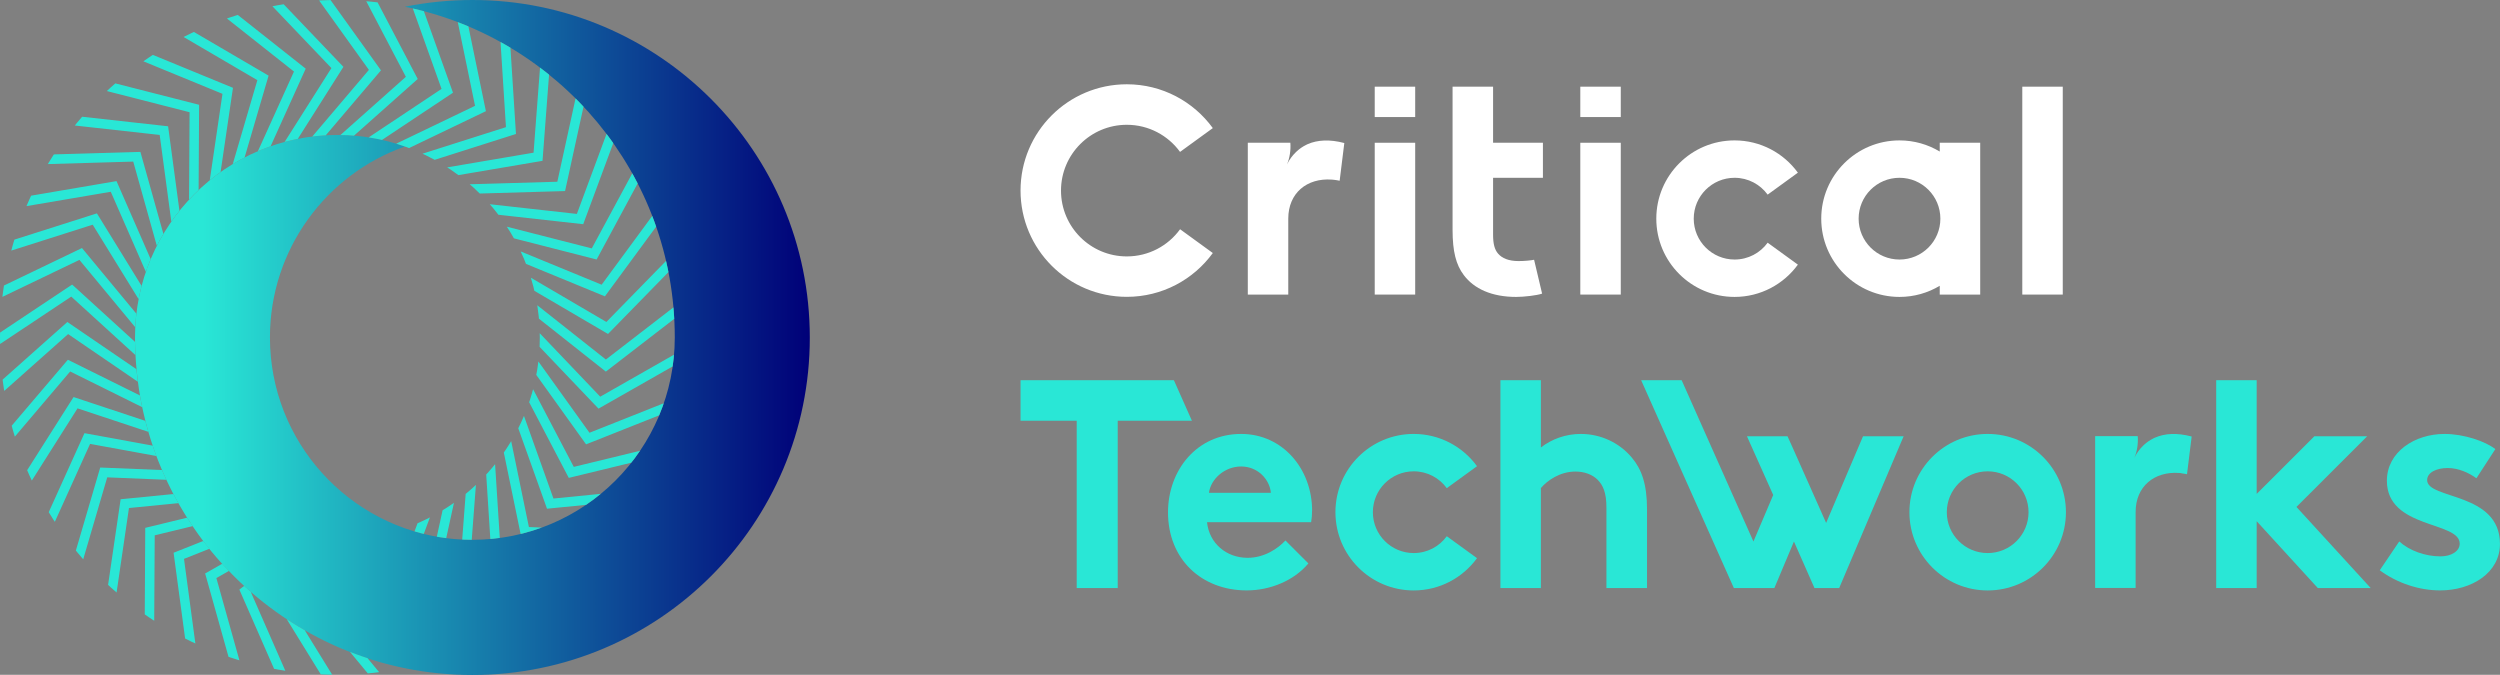
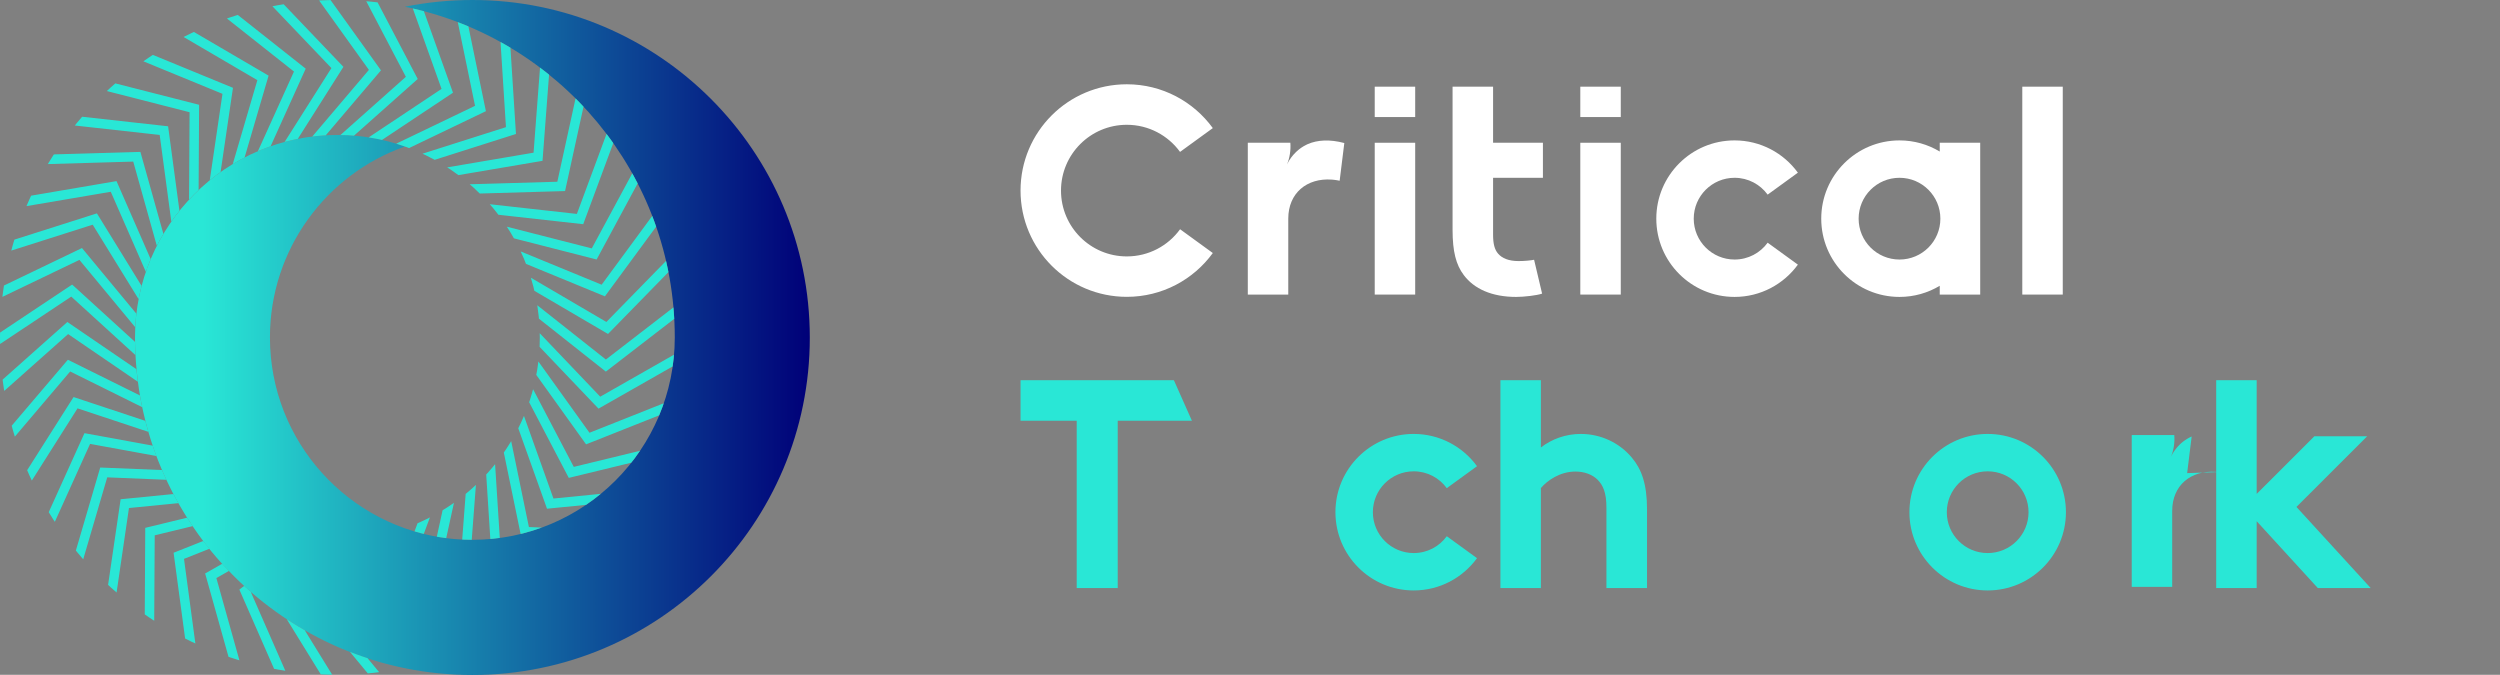
<svg xmlns="http://www.w3.org/2000/svg" id="Layer_2" viewBox="0 0 552.33 149.08">
  <rect x="0" y="0" width="552.33" height="149.08" fill="#808080" stroke="none" />
  <defs>
    <style>.cls-1{clip-path:url(#clippath);}.cls-2{fill:none;}.cls-2,.cls-3,.cls-4,.cls-5{stroke-width:0px;}.cls-3{fill:url(#linear-gradient);}.cls-4{fill:#29e7d6;}.cls-5{fill:#fff;}</style>
    <linearGradient id="linear-gradient" x1="29.82" y1="74.54" x2="178.9" y2="74.54" gradientUnits="userSpaceOnUse">
      <stop offset=".1" stop-color="#29e7d6" />
      <stop offset="1" stop-color="#000078" />
    </linearGradient>
    <clipPath id="clippath">
      <path class="cls-2" d="m89.45,147.59c-34.02-6.91-59.63-36.99-59.63-73.05,0-24.7,20.02-44.72,44.72-44.72s44.72,20.02,44.72,44.72c0,19.47-12.45,36.03-29.82,42.17,4.66,1.65,9.68,2.55,14.91,2.55,24.7,0,44.72-20.02,44.72-44.72,0,.01,0,.03,0,.04,0-.01,0-.03,0-.04C149.08,33.37,115.71,0,74.54,0S0,33.37,0,74.54s33.37,74.54,74.54,74.54c5.43,0,10.72-.59,15.82-1.69-.31.07-.61.13-.92.2Z" />
    </clipPath>
  </defs>
  <g id="Layer_1-2">
    <path class="cls-5" d="m294.24,39.68s-.01,0-.02,0c-5.5-.39-9.6,2.99-9.6,8.62v16.79h-8.94V31.54h9.4c.13,1.6-.15,3.43-.75,4.81.03-.06.07-.13.1-.19.47-.94,1.1-1.79,1.85-2.52,0,0,0,0,0,0,.08-.07.15-.15.23-.22.6-.55,1.26-1.01,2-1.38.02-.01.04-.02.06-.03.06-.03.12-.06.18-.09.06-.03.11-.05.17-.08h0c2.15-.93,4.84-1.1,8.08-.24l-1.03,8.33c-.16-.03-.32-.06-.48-.09-.06,0-.12-.02-.17-.03-.15-.02-.29-.04-.43-.06-.05,0-.1-.01-.15-.02-.17-.02-.34-.04-.51-.05Z" />
    <rect class="cls-5" x="349.14" y="31.54" width="8.94" height="33.54" />
    <rect class="cls-5" x="349.14" y="19.15" width="8.94" height="6.71" />
    <rect class="cls-5" x="303.72" y="19.15" width="8.94" height="6.71" />
    <rect class="cls-5" x="446.79" y="19.15" width="8.94" height="45.93" />
    <path class="cls-5" d="m340.88,39.29v-7.75h-11.01v-12.39h-8.95v31.65c0,4.75.76,7.71,2.48,9.98,2.27,3.03,6.19,4.82,11.56,4.82,1.72,0,4.57-.32,5.74-.73l-1.77-7.48c-.62.14-2.11.29-3.42.29-2.2,0-3.65-.62-4.54-1.65-.76-.89-1.1-2.13-1.1-4.2v-12.55h11.01Z" />
    <path class="cls-5" d="m428.55,31.54v1.94c-2.6-1.56-5.64-2.46-8.89-2.46-9.55,0-17.29,7.74-17.29,17.29s7.74,17.29,17.29,17.29c3.25,0,6.29-.9,8.89-2.46v1.94h8.94V31.54h-8.94Zm-8.89,25.8c-4.99,0-9.03-4.04-9.03-9.03s4.04-9.03,9.03-9.03,9.03,4.04,9.03,9.03-4.04,9.03-9.03,9.03Z" />
    <path class="cls-5" d="m390.53,53.62c-1.64,2.26-4.3,3.72-7.3,3.72-4.99,0-9.03-4.04-9.03-9.03s4.04-9.03,9.03-9.03c3,0,5.66,1.47,7.3,3.72l6.68-4.85c-3.14-4.32-8.24-7.13-13.99-7.13-9.55,0-17.29,7.74-17.29,17.29s7.74,17.29,17.29,17.29c5.75,0,10.84-2.81,13.99-7.13l-6.68-4.85Z" />
    <rect class="cls-5" x="303.72" y="31.54" width="8.94" height="33.54" />
    <path class="cls-5" d="m260.71,50.66c-2.64,3.63-6.92,5.99-11.76,5.99-8.03,0-14.54-6.51-14.54-14.54s6.51-14.54,14.54-14.54c4.83,0,9.12,2.36,11.76,5.99l7.24-5.26c-4.27-5.87-11.19-9.68-19-9.68-12.97,0-23.48,10.51-23.48,23.48s10.51,23.48,23.48,23.48c7.81,0,14.73-3.81,19-9.68l-7.24-5.26Z" />
-     <path class="cls-4" d="m289.89,112.85c0-9.24-6.5-16.98-15.68-16.98-9.86,0-16.16,8.08-16.16,17.32,0,10.41,7.46,17.25,17.39,17.25,5.14,0,10.41-2.12,13.62-5.96l-5.07-5.07c-1.57,1.71-4.59,3.83-8.35,3.83-4.72,0-8.49-3.22-8.97-7.87h23c.14-.75.21-1.64.21-2.53Zm-22.8-3.97c.41-3.01,3.42-5.82,7.12-5.82s6.3,2.88,6.57,5.82h-13.69Z" />
    <path class="cls-4" d="m319.64,118.47c-1.64,2.26-4.3,3.72-7.3,3.72-4.99,0-9.03-4.04-9.03-9.03s4.04-9.03,9.03-9.03c3,0,5.66,1.47,7.3,3.72l6.68-4.85c-3.14-4.32-8.24-7.13-13.99-7.13-9.55,0-17.29,7.74-17.29,17.29s7.74,17.29,17.29,17.29c5.75,0,10.84-2.81,13.99-7.13l-6.68-4.85Z" />
    <path class="cls-4" d="m360.52,101.1c-2.68-3.22-6.78-5.23-11.27-5.23-3.34,0-6.41,1.13-8.82,2.99v-14.86h-8.94v45.93h8.94v-22.1c1.36-1.63,4.2-3.65,7.63-3.65,2.01,0,3.76.67,4.9,1.81,1.21,1.21,1.95,2.88,1.95,6.1v17.84h8.97v-17.42c0-5.57-1.21-8.86-3.35-11.4Z" />
    <polygon class="cls-4" points="225.47 84 225.47 92.95 237.88 92.95 237.88 129.93 246.94 129.93 246.94 92.95 263.33 92.95 259.35 84 225.47 84" />
-     <polygon class="cls-4" points="411.6 96.39 403.45 115.53 400.71 109.36 396.13 99.07 394.92 96.39 385.96 96.39 391.76 109.36 387.39 119.64 371.53 84 362.58 84 383.07 129.93 392.01 129.93 396.34 119.64 400.88 129.93 406.33 129.93 420.57 96.39 411.6 96.39" />
-     <path class="cls-4" d="m481.95,104.57s.1.01.15.02c.14.02.29.04.43.06.06,0,.11.02.17.03.16.03.32.06.48.09l1.03-8.33c-3.24-.86-5.93-.7-8.08.24h0c-.06.02-.11.05-.17.07-.06.03-.12.06-.18.09-.02.01-.04.02-.06.03-.73.37-1.4.83-2,1.37-.08.07-.16.15-.23.22,0,0,0,0,0,0-.75.73-1.38,1.58-1.85,2.52-.03.06-.07.13-.1.19.61-1.38.89-3.21.75-4.81h-9.4s0,33.54,0,33.54h8.94v-16.79c0-5.63,4.1-9,9.6-8.62,0,0,.01,0,.02,0,.17.01.34.03.51.05Z" />
+     <path class="cls-4" d="m481.95,104.57s.1.01.15.02c.14.02.29.04.43.06.06,0,.11.02.17.03.16.03.32.06.48.09l1.03-8.33h0c-.06.02-.11.05-.17.07-.06.03-.12.06-.18.09-.02.01-.04.02-.06.03-.73.37-1.4.83-2,1.37-.08.07-.16.15-.23.22,0,0,0,0,0,0-.75.73-1.38,1.58-1.85,2.52-.03.06-.07.13-.1.19.61-1.38.89-3.21.75-4.81h-9.4s0,33.54,0,33.54h8.94v-16.79c0-5.63,4.1-9,9.6-8.62,0,0,.01,0,.02,0,.17.01.34.03.51.05Z" />
    <path class="cls-4" d="m439.14,95.87c-9.55,0-17.29,7.74-17.29,17.29s7.74,17.29,17.29,17.29,17.29-7.74,17.29-17.29-7.74-17.29-17.29-17.29Zm0,26.32c-4.99,0-9.03-4.04-9.03-9.03s4.04-9.03,9.03-9.03,9.03,4.04,9.03,9.03-4.04,9.03-9.03,9.03Z" />
-     <path class="cls-4" d="m530.08,119.63c2.26,2.05,5.75,3.29,9.11,3.29,2.4,0,4.24-1.16,4.24-2.81,0-5-16.09-3.22-16.09-13.9,0-6.37,6.16-10.34,12.73-10.34,4.31,0,9.04,1.64,11.23,3.35l-4.18,6.44c-1.71-1.23-3.97-2.26-6.37-2.26s-4.52.96-4.52,2.67c0,4.31,16.09,2.6,16.09,14.1,0,6.37-6.23,10.27-13.21,10.27-4.59,0-9.45-1.57-13.35-4.45l4.31-6.37Z" />
    <polygon class="cls-4" points="507.36 112 522.98 96.39 511.31 96.39 502.02 105.68 498.57 109.12 498.57 84 489.63 84 489.63 129.93 498.57 129.93 498.57 115.15 512.09 129.93 523.77 129.93 507.36 112" />
    <path class="cls-3" d="m104.36,0c-5.11,0-10.09.51-14.91,1.49,34.02,6.91,59.63,36.99,59.63,73.05,0,24.7-20.02,44.72-44.72,44.72-.36,0-.71,0-1.07-.01-.13,0-.26,0-.39-.01-.22,0-.44-.01-.66-.03-.17,0-.33-.02-.5-.03-.18-.01-.35-.02-.52-.03-.19-.01-.39-.03-.58-.04-.13-.01-.26-.02-.39-.03-.23-.02-.46-.04-.69-.07-.04,0-.09,0-.13-.01-22.38-2.46-39.79-21.42-39.79-44.45,0-19.47,12.45-36.04,29.82-42.18-4.66-1.65-9.68-2.55-14.91-2.55-24.7,0-44.72,20.02-44.72,44.72,0,.61,0,1.21.02,1.81,0,.2.01.39.02.59.01.41.03.81.05,1.21.01.23.03.46.04.7.02.37.04.74.07,1.11.02.24.04.48.06.72.03.36.06.72.1,1.08.02.24.05.48.07.72.04.36.08.72.12,1.09.03.23.05.46.08.69.05.39.11.78.16,1.17.03.2.05.39.08.59.08.54.17,1.09.27,1.63,0,.04.01.08.02.11.1.58.21,1.15.33,1.72.04.19.08.37.12.56.08.38.16.77.25,1.15.05.22.1.44.16.66.08.35.17.69.25,1.04.06.23.12.46.18.69.09.33.18.67.27,1,.06.23.13.46.19.69.1.34.2.67.3,1,.07.22.13.44.2.66.11.36.23.71.34,1.06.06.19.13.39.19.58.16.46.32.93.49,1.39.03.08.05.16.08.24.2.53.4,1.06.61,1.59.07.18.15.36.22.54.14.35.28.7.43,1.05.09.21.18.42.27.64.13.31.27.63.41.94.1.22.2.44.3.66.14.3.28.6.42.9.1.22.21.44.32.66.15.3.29.59.44.89.11.21.22.43.32.64.16.31.32.62.49.92.1.19.21.39.31.58.21.38.42.75.63,1.13.07.12.13.24.2.35.28.48.56.96.85,1.43.11.18.22.36.33.54.19.3.37.6.56.9.13.2.26.41.4.61.18.27.35.54.53.81.14.21.28.42.43.63.18.26.35.51.53.77.15.21.3.42.44.63.18.25.37.5.55.75.15.2.3.41.45.61.19.26.39.51.59.77.15.19.29.38.44.57.23.29.46.58.7.87.12.15.24.3.36.44.35.42.7.83,1.05,1.24.15.18.31.35.47.53.22.24.43.49.65.73.17.19.35.38.53.57.2.22.41.44.62.66.18.19.37.39.56.58.2.21.41.42.61.63.19.19.38.39.58.58.21.2.42.41.62.61.2.19.39.38.59.56.21.2.43.4.65.6.2.18.39.36.59.54.24.21.48.42.72.64.22.19.44.39.66.58.36.31.73.63,1.1.93.2.17.41.33.62.5.23.19.46.37.69.56.22.17.44.34.66.51.22.17.44.34.67.51.23.17.46.34.69.51.22.16.44.33.67.49.23.17.47.33.7.5.22.16.45.31.68.47.24.16.47.33.71.49.23.15.46.3.69.45.24.16.48.32.72.47.24.15.47.3.71.44.39.24.78.48,1.17.71.3.18.61.36.92.54.25.15.51.29.76.43.24.13.47.27.71.4.26.14.52.28.78.42.24.13.47.25.71.38.26.14.53.27.8.41.24.12.48.24.72.36.27.13.54.26.81.39.24.11.48.23.72.34.27.13.55.25.82.38.24.11.48.21.73.32.28.12.56.24.84.36.25.11.51.21.77.31.59.24,1.18.47,1.78.7.17.07.35.13.52.2.29.11.58.21.87.31.25.09.49.18.74.26.29.1.58.19.87.29.25.08.5.17.75.25.29.09.59.18.88.27.25.08.51.15.76.23.3.09.59.17.89.25.26.07.51.14.77.21.3.08.6.16.9.23.26.07.52.13.78.19.3.07.6.15.91.22.26.06.52.11.79.17.3.06.59.13.89.19.31-.06.63-.12.94-.19-.31.07-.61.13-.92.2,4.82.98,9.8,1.49,14.91,1.49,41.17,0,74.54-33.37,74.54-74.54S145.52,0,104.36,0Z" />
    <g class="cls-1">
      <path class="cls-4" d="m64.94,15.8L44.97,0l1.31-1.65,21.26,16.82-8.98,19.85-1.92-.87,8.31-18.35Zm9.67,14.56l1.4,1.57,16.28-14.48-12.58-24.01-1.86.98,11.82,22.55-15.05,13.39Zm-57.07,27.05l12.85,15.51,1.62-1.34-13.9-16.78-24.43,11.74.91,1.9,22.95-11.02Zm44.89-25.36l1.78,1.13,11.66-18.41L57.16-4.83l-1.52,1.45,17.58,18.42-10.78,17.02Zm6.03-1.27l1.6,1.36,14.11-16.6-15.8-22.02-1.71,1.23,14.84,20.69-13.04,15.35Zm-17.27,6.25l2.02.59,6.13-20.91L35.95,3.03l-1.06,1.82,21.97,12.86-5.67,19.33Zm-26.72,5.33l8.08,18.45,1.93-.84-8.74-19.96L-.98,44.57l.35,2.07,25.1-4.27Zm-3.99,7.28l10.57,17.15,1.79-1.1-11.43-18.55-25.83,8.22.64,2,24.26-7.72Zm21.28-4.72h2.1s.13-21.77.13-21.77l-26.26-6.71-.52,2.04,24.67,6.31-.12,20.14Zm-3.8,4.85l2.08-.28-2.9-21.59-26.94-2.99-.23,2.09,25.31,2.81,2.68,19.96Zm-8.52-14.06l5.43,19.4,2.03-.57-5.88-20.98-27.09.78.06,2.1,25.45-.74Zm73.62,7.13l21.78-.63,5.79-26.48-2.06-.45-5.44,24.87-20.14.58.06,2.1Zm4.37,2.19l-.23,2.09,21.65,2.41,9.42-25.41-1.97-.73-8.85,23.87-20.02-2.23Zm3.79,4.86l-.52,2.04,21.11,5.4,12.87-23.86-1.85-1-12.09,22.41-19.52-4.99Zm3.07,5.34l-.8,1.95,20.15,8.29,16.06-21.83-1.69-1.25-15.09,20.51-18.63-7.66Zm-33.52-24.43l1.17,1.75,18.14-12.07-9.12-25.53-1.98.71,8.57,23.98-16.77,11.16Zm51.84,56.84l-13.9-14.58-1.52,1.45,15.04,15.77,23.55-13.41-1.04-1.83-22.13,12.6Zm-16.02-26.69l-1.06,1.82,18.8,11.01,18.94-19.39-1.5-1.47-17.8,18.21-17.38-10.18Zm-29.79-28.86l.91,1.9,19.64-9.43-5.48-26.55-2.06.43,5.14,24.94-18.16,8.72Zm31.27,34.84l-1.31,1.65,17.09,13.52,21.46-16.56-1.29-1.67-20.16,15.56-15.8-12.5Zm-25.48-32.73l.64,2,20.76-6.6-1.73-27.05-2.1.13,1.62,25.41-19.2,6.11Zm5.79,4.98l21.48-3.65,2.05-27.03-2.1-.16-1.93,25.39-19.86,3.38.35,2.07Zm-52.16,1.47l2.08.31,3.17-21.56-25.07-10.3-.8,1.95,23.55,9.68-2.93,19.93Zm54.25,69.67l-2.06-.45-4.66,21.28,24.29,12.03.93-1.88-22.82-11.3,4.31-19.68Zm-5.23,3.26l-1.97-.73-7.58,20.43,22.38,15.29,1.19-1.74-21.02-14.36,7.01-18.89Zm9.96-7.21l-2.1-.16-1.65,21.73,25.73,8.53.66-2-24.17-8.01,1.53-20.09Zm-21.52,11.4l-1.69-1.25-12.92,17.55,17.3,20.87,1.62-1.34-16.25-19.6,11.94-16.22Zm5.93-1.69l-1.85-1-10.35,19.18,20.03,18.26,1.42-1.55-18.82-17.15,9.57-17.73Zm32.66-5.95l-6.77-18.97-1.98.71,7.33,20.52,26.97-2.67-.21-2.09-25.34,2.51Zm4.49-6.99l-9.35-17.84-1.86.98,10.11,19.3,26.34-6.4-.5-2.04-24.74,6.01Zm3.47-7.54l-11.74-16.37-1.71,1.23,12.7,17.71,25.19-10-.78-1.96-23.66,9.4Zm-20.9,6.2l-2.1.13,1.39,21.74,26.66,4.87.38-2.07-25.05-4.57-1.28-20.1Zm3.45-5.1l-2.06.43,4.4,21.34,27.08,1.11.09-2.1-25.44-1.04-4.07-19.73Zm-35.21,21.92l-1.5-1.47-15.23,15.58,14.23,23.07,1.79-1.1-13.36-21.67,14.08-14.4Zm-6.16,0l-1.28-1.67-17.25,13.31,10.88,24.83,1.93-.84-10.22-23.32,15.95-12.3Zm-35.14-22.04l.66-2-20.68-6.86L1.73,110.61l1.78,1.12,13.62-21.51,19.12,6.34Zm-5.65-17.48l1.42-1.55-16.1-14.68-22.56,15.02,1.17,1.75,21.19-14.11,14.89,13.57Zm9.09,22.59l.38-2.07-21.43-3.92-11.17,24.7,1.92.87,10.49-23.2,19.82,3.62Zm-6.13-10.66l.93-1.88-19.52-9.67L-2.58,100.12l1.6,1.36,16.48-19.41,18.05,8.94Zm-1.9-5.86l1.19-1.74-17.99-12.29-20.25,18.02,1.4,1.57,19.02-16.92,16.63,11.37Zm12.14,21.11l.09-2.1-21.77-.89-7.63,26.01,2.02.59,7.16-24.43,20.13.83Zm15.56,9.76l-.78-1.96-20.25,8.04,3.61,26.86,2.08-.28-3.39-25.23,18.72-7.43Zm5.92,1.71l-1.04-1.83-18.94,10.78,7.32,26.1,2.03-.57-6.87-24.52,17.51-9.97Zm-12.04-6.27l-21.17,5.14-.16,27.1h2.1s.15-25.45.15-25.45l19.58-4.75-.5-2.04Zm-4.93-3.32l-21.68,2.14-3.93,26.82,2.08.31,3.69-25.19,20.05-1.98-.21-2.09Z" />
    </g>
  </g>
</svg>